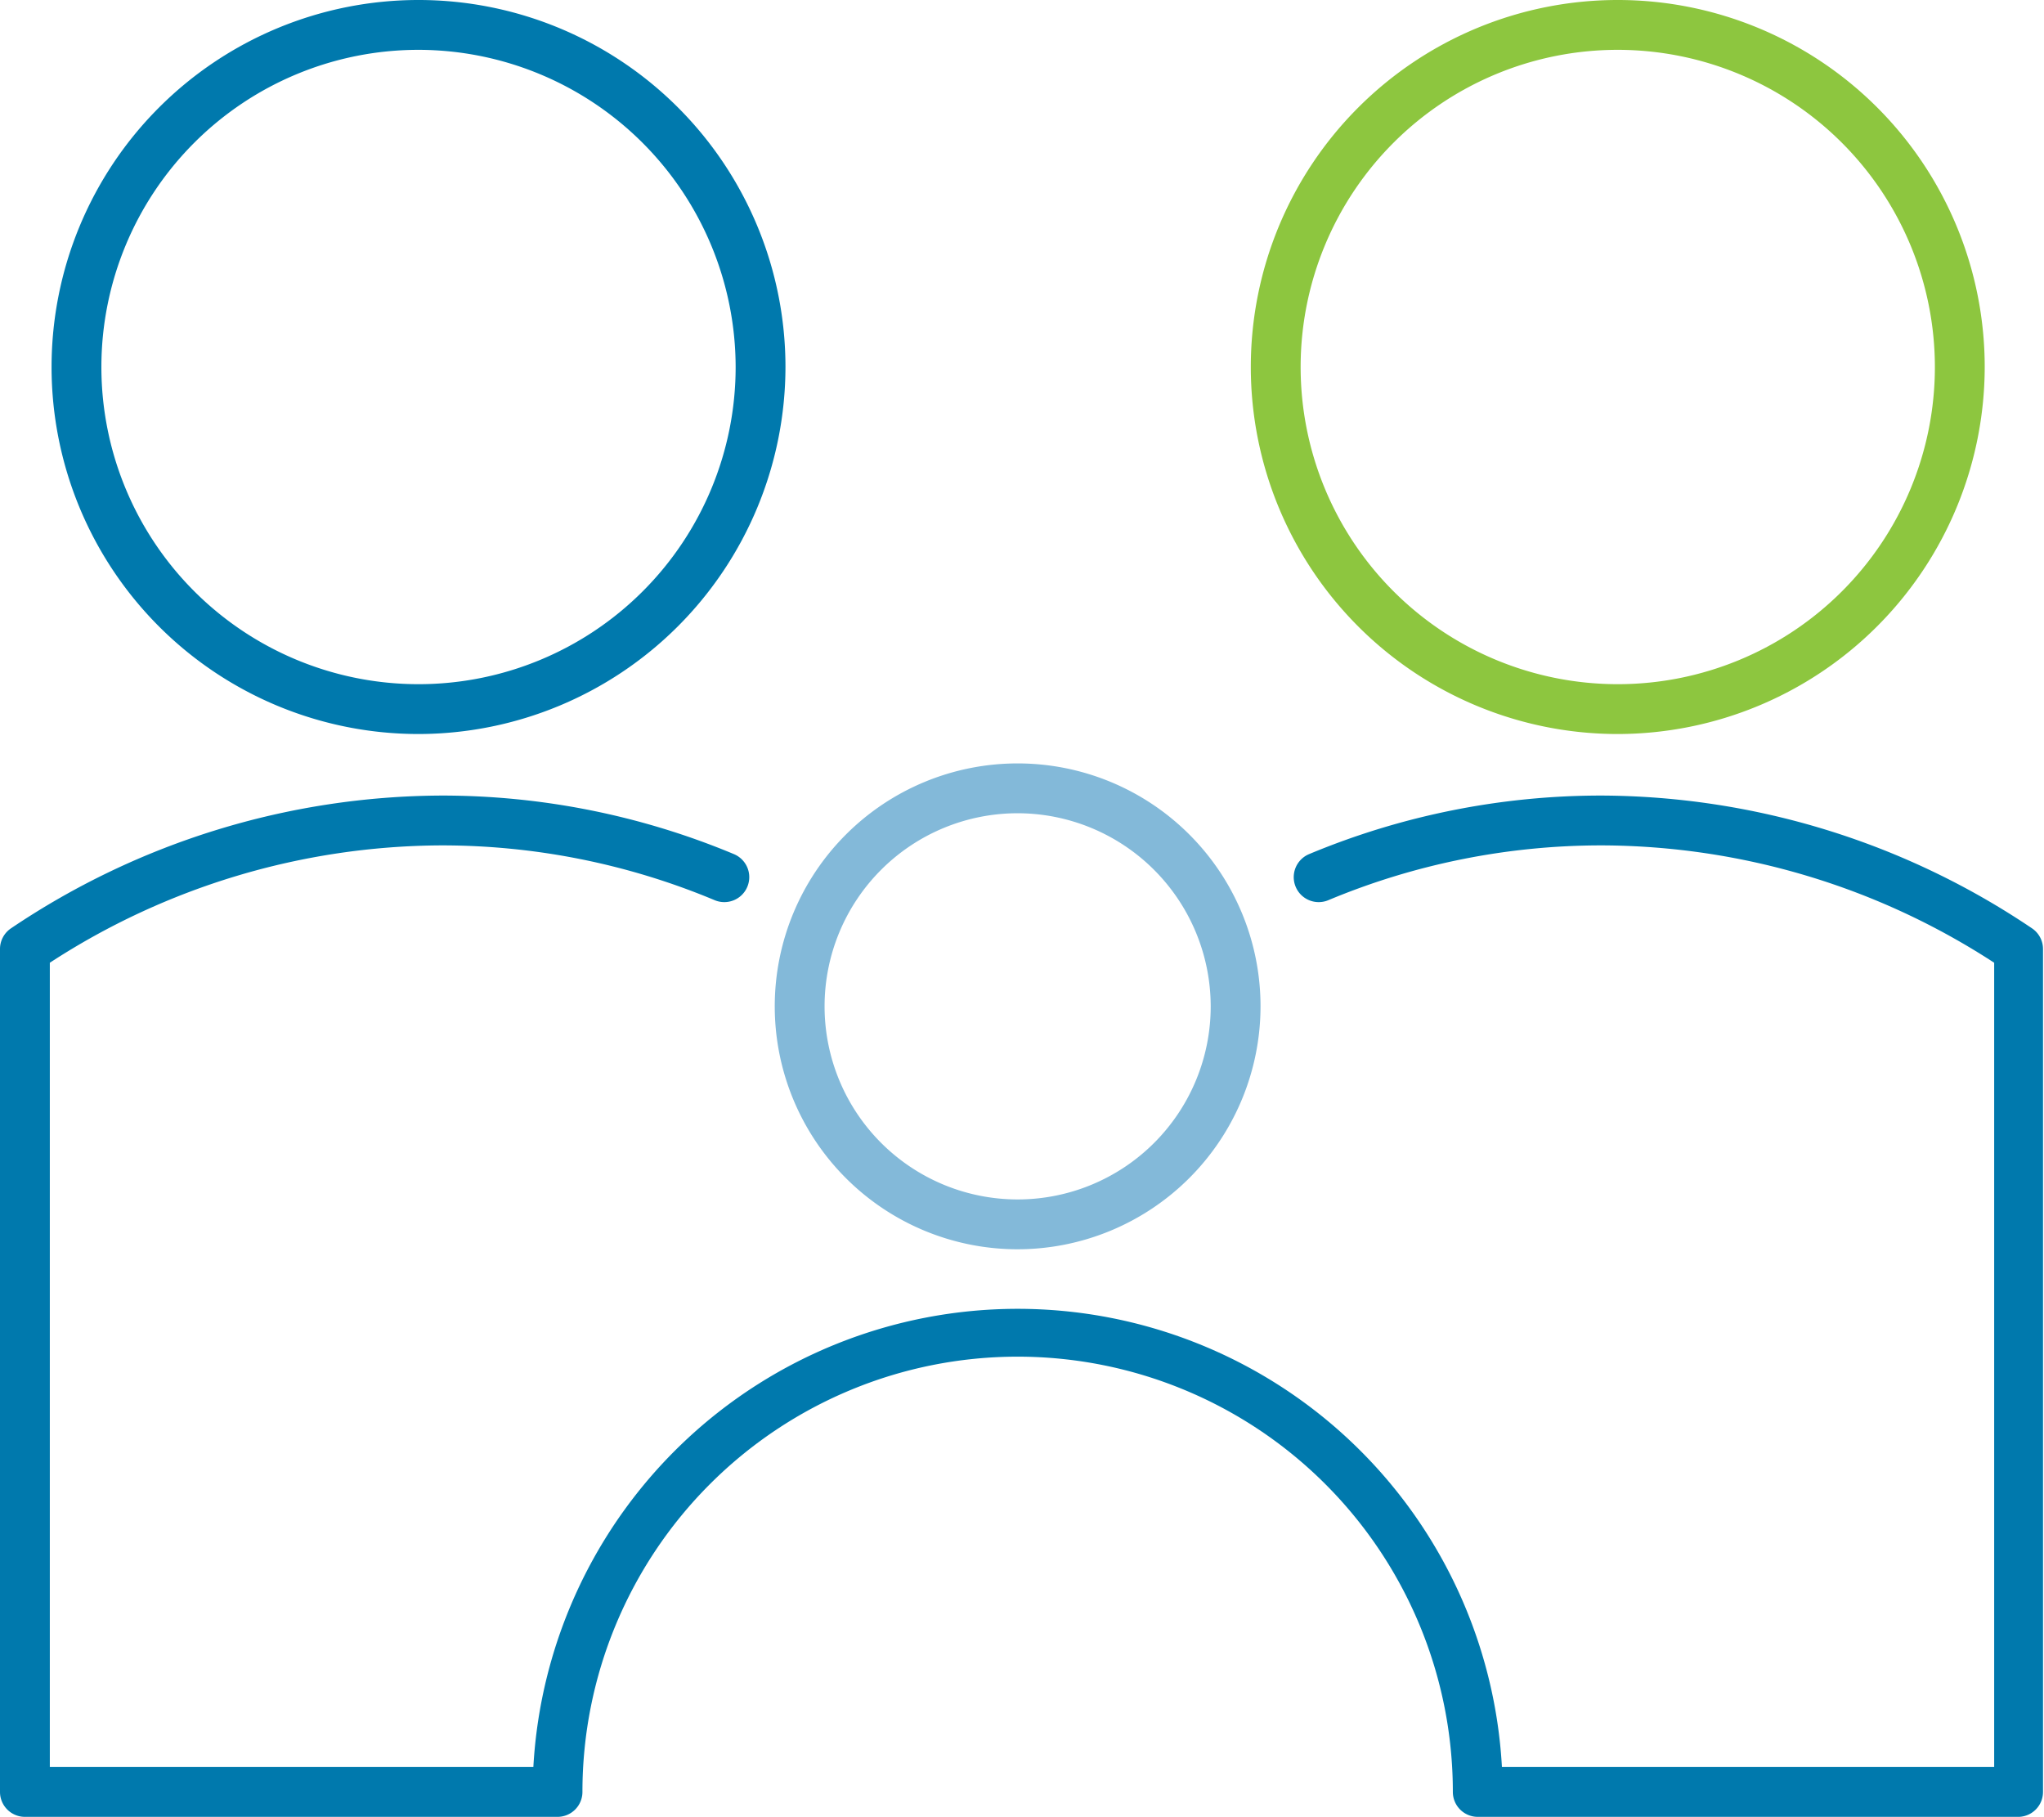
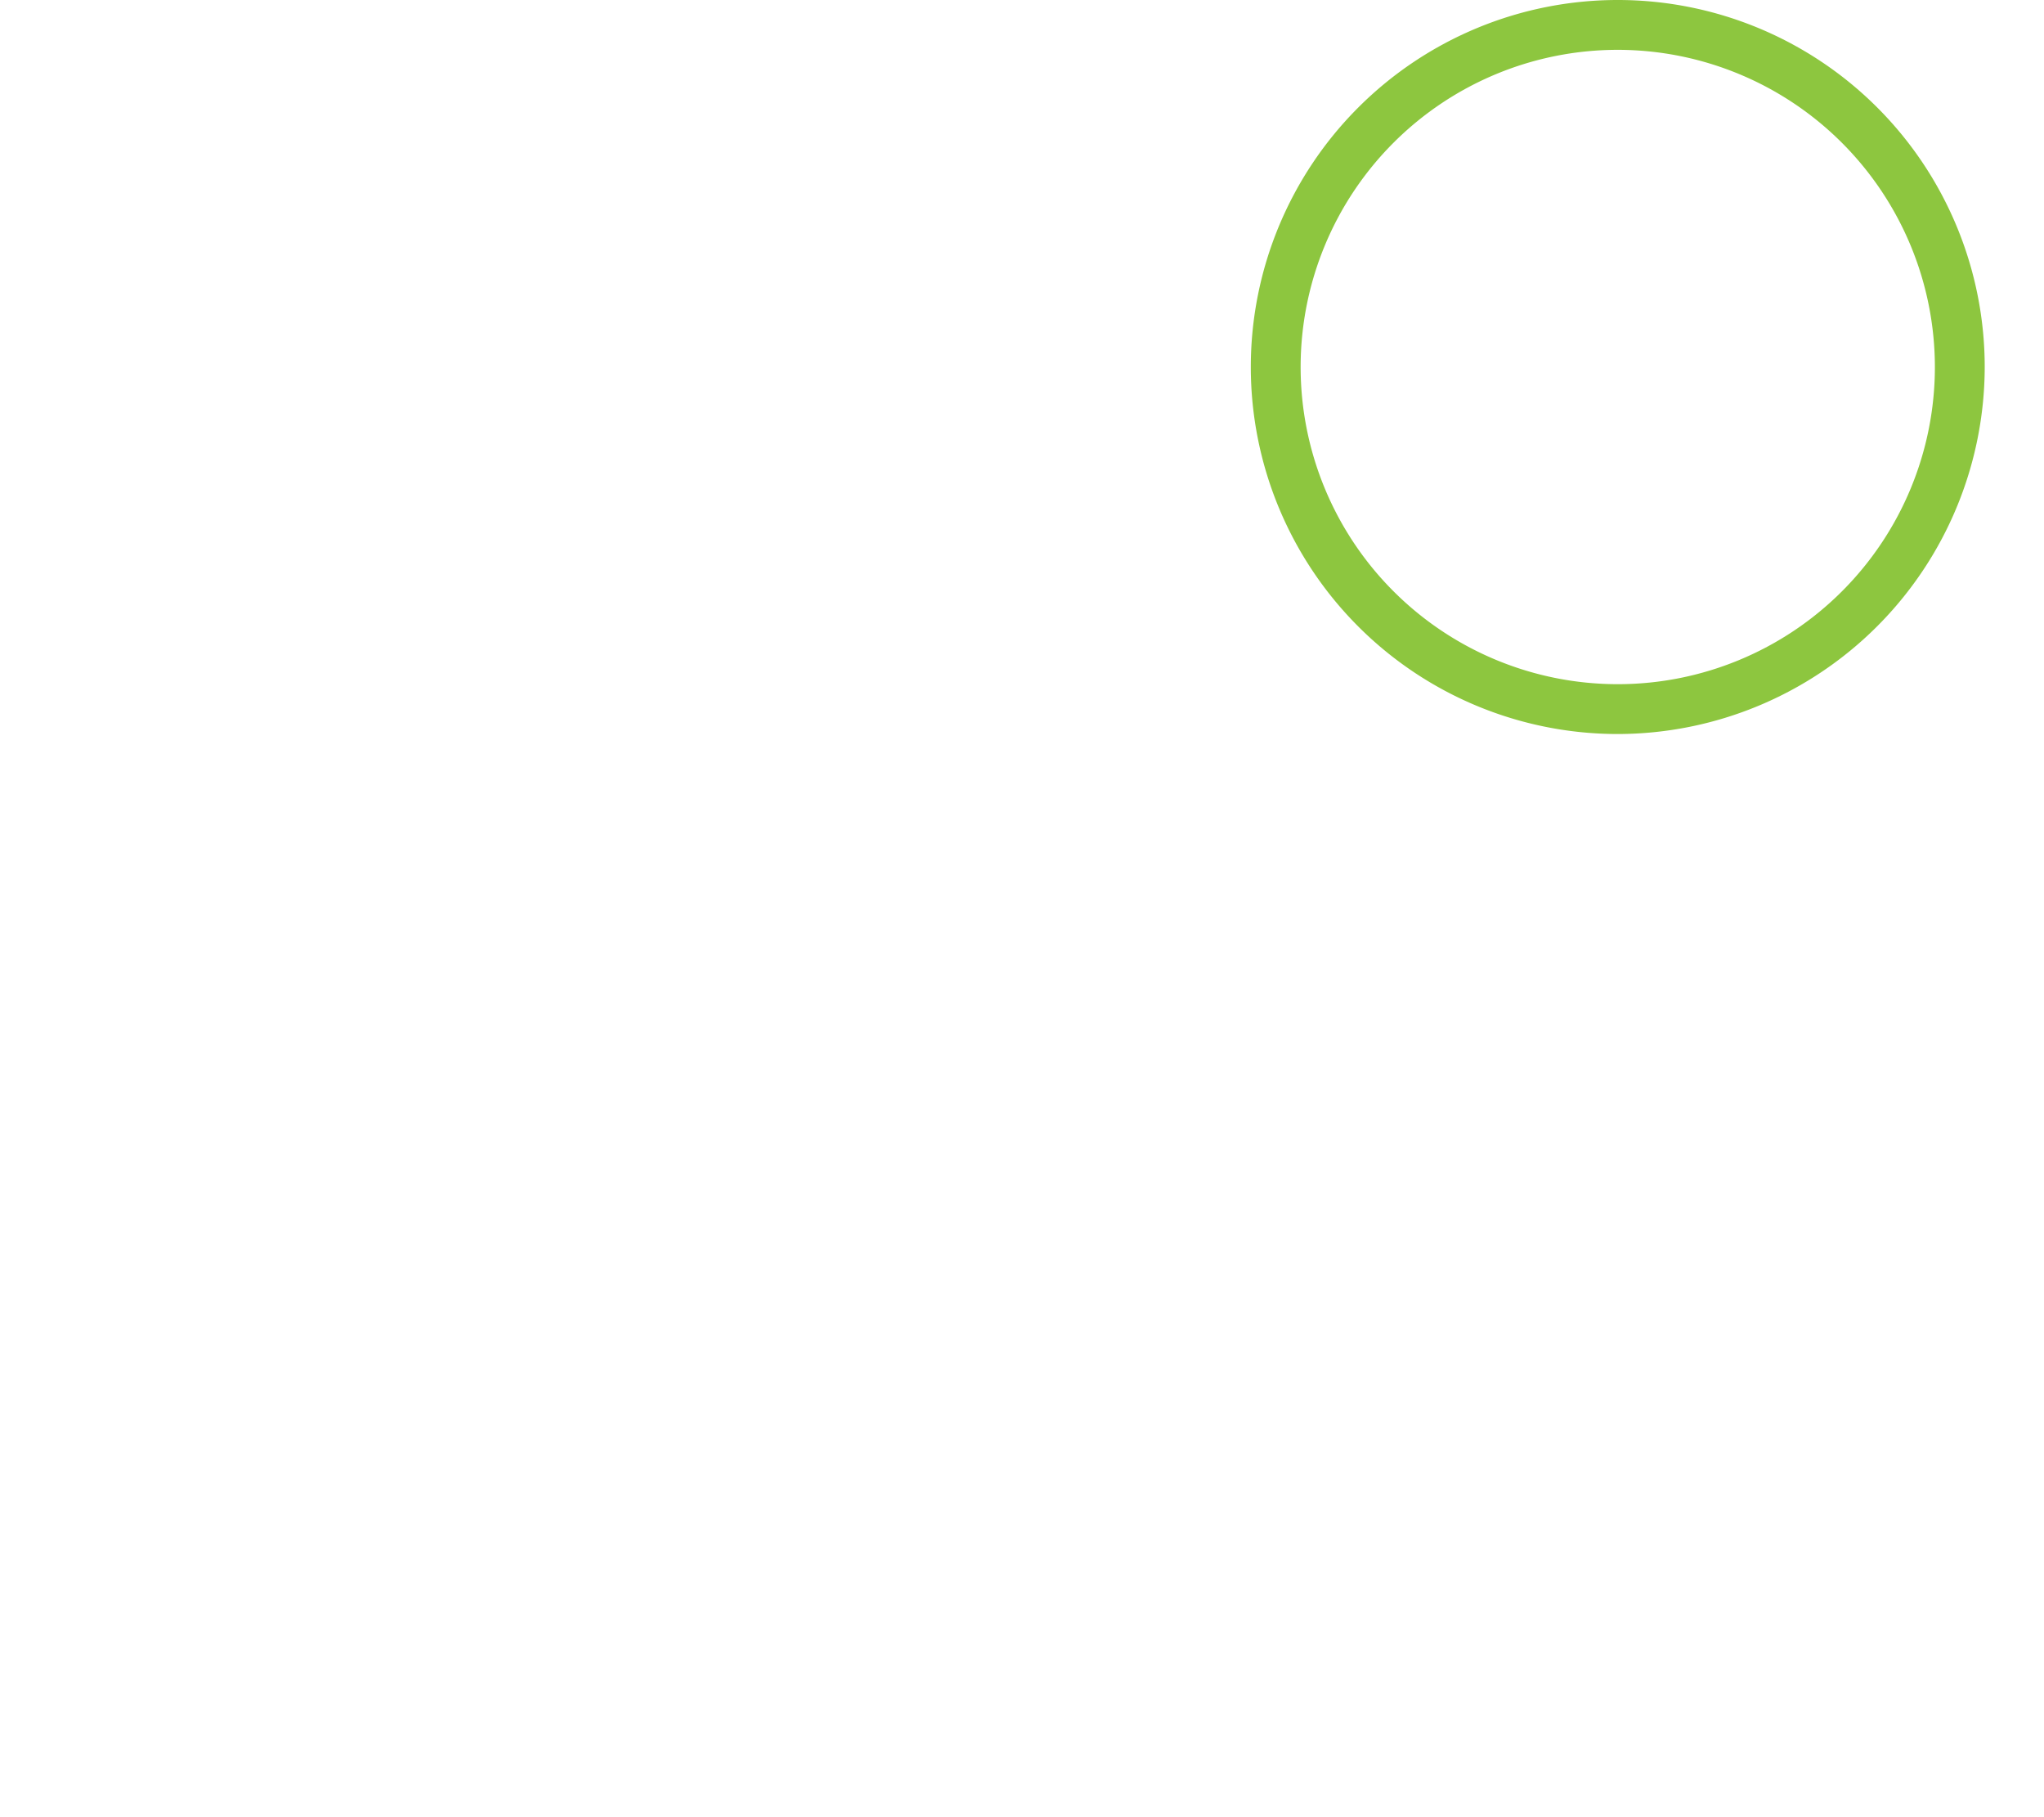
<svg xmlns="http://www.w3.org/2000/svg" viewBox="0 0 82.05 72.92">
  <defs>
    <style>.cls-1{fill:#0079ad;}.cls-2{fill:#8dc63f;}.cls-3{fill:#83b9d9;}</style>
  </defs>
  <g id="Layer_2" data-name="Layer 2">
    <g id="Layer_1-2" data-name="Layer 1">
-       <path class="cls-1" d="M16.8,29.46A14.73,14.73,0,1,1,31.53,14.73,14.75,14.75,0,0,1,16.8,29.46ZM16.8,2A12.73,12.73,0,1,0,29.53,14.73,12.75,12.75,0,0,0,16.8,2Z" />
      <path class="cls-2" d="M64.94,29.46A14.73,14.73,0,1,1,79.67,14.73,14.75,14.75,0,0,1,64.94,29.46ZM64.94,2A12.73,12.73,0,1,0,77.67,14.73,12.74,12.74,0,0,0,64.94,2Z" />
-       <path class="cls-3" d="M40.85,50.14a9.75,9.75,0,1,1,9.75-9.75A9.76,9.76,0,0,1,40.85,50.14Zm0-17.5a7.75,7.75,0,1,0,7.75,7.75A7.76,7.76,0,0,0,40.85,32.64Z" />
-       <path class="cls-1" d="M81.05,72.92H59.32a1,1,0,0,1-1-1,17.47,17.47,0,0,0-34.94,0,1,1,0,0,1-1,1H1a1,1,0,0,1-1-1V38.1a1,1,0,0,1,.44-.84,31.13,31.13,0,0,1,17.29-5.33,30.4,30.4,0,0,1,11.73,2.35,1,1,0,1,1-.77,1.85,28.37,28.37,0,0,0-11-2.2A29,29,0,0,0,2,38.64V70.92H21.41a19.47,19.47,0,0,1,38.88,0H80.05V38.64a29,29,0,0,0-15.73-4.71,28.41,28.41,0,0,0-11,2.2,1,1,0,0,1-.77-1.85,30.44,30.44,0,0,1,11.73-2.35,31.1,31.1,0,0,1,17.29,5.33,1,1,0,0,1,.44.84V71.92A1,1,0,0,1,81.05,72.92Z" />
    </g>
  </g>
</svg>